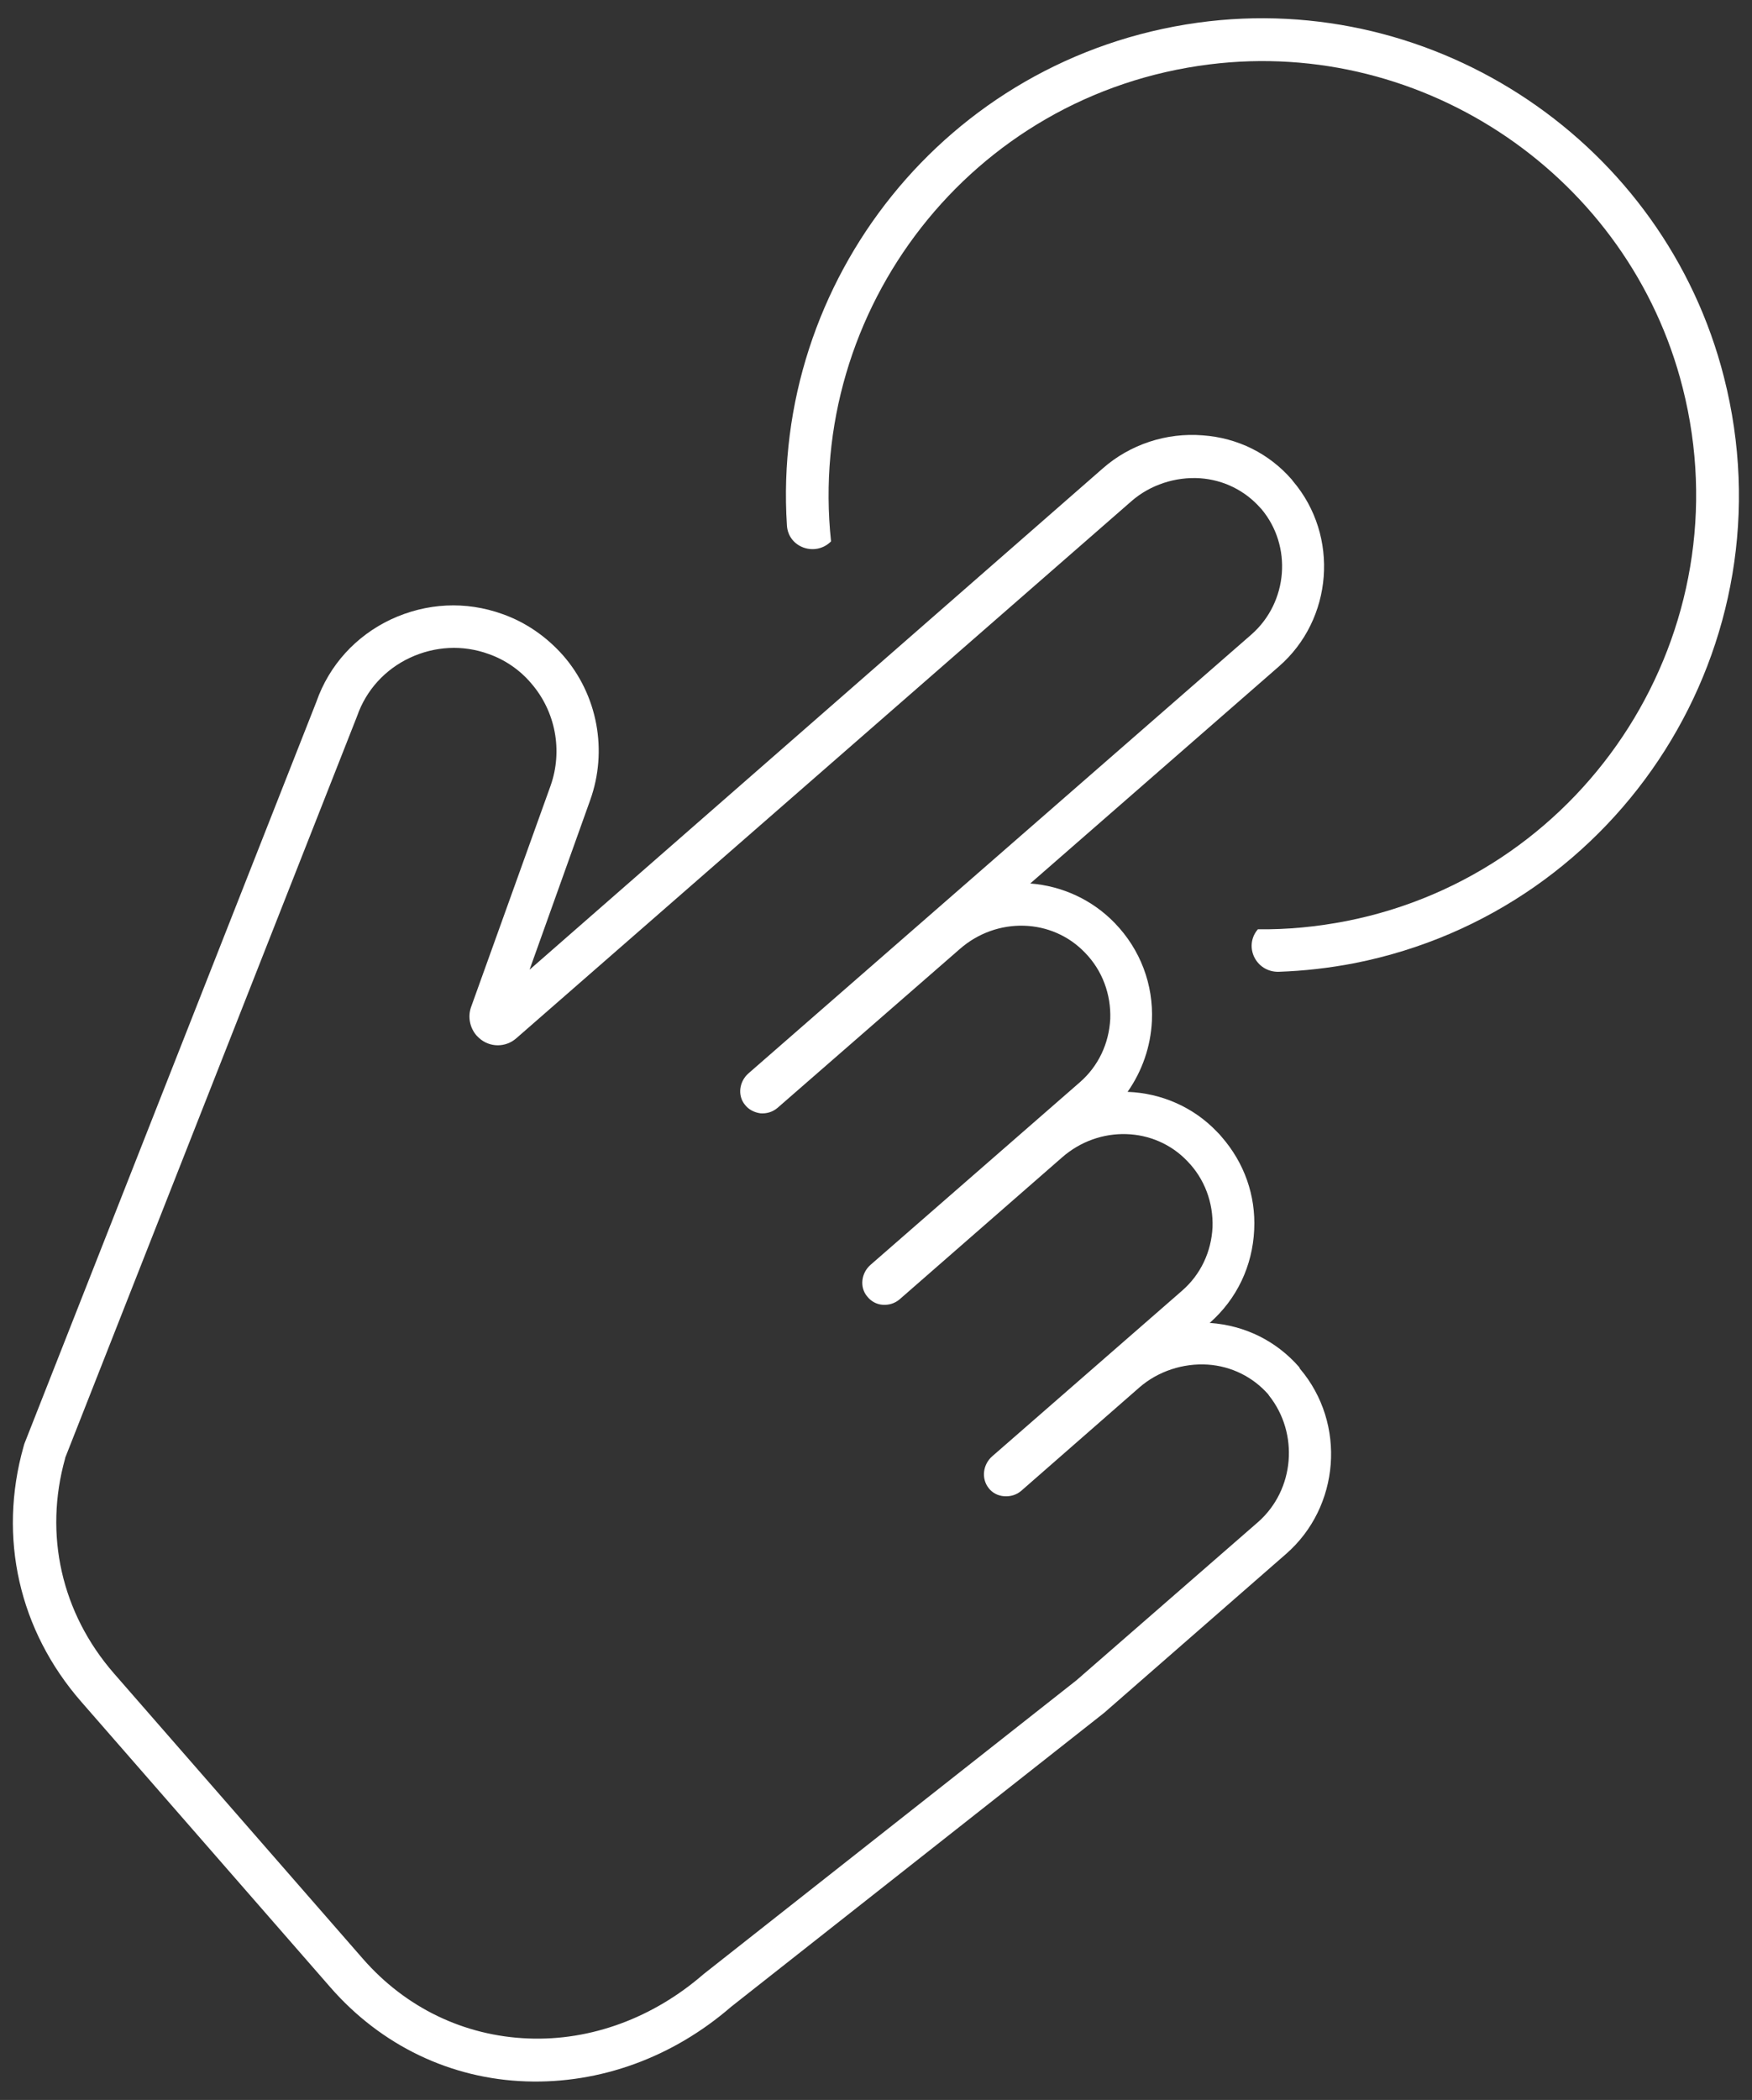
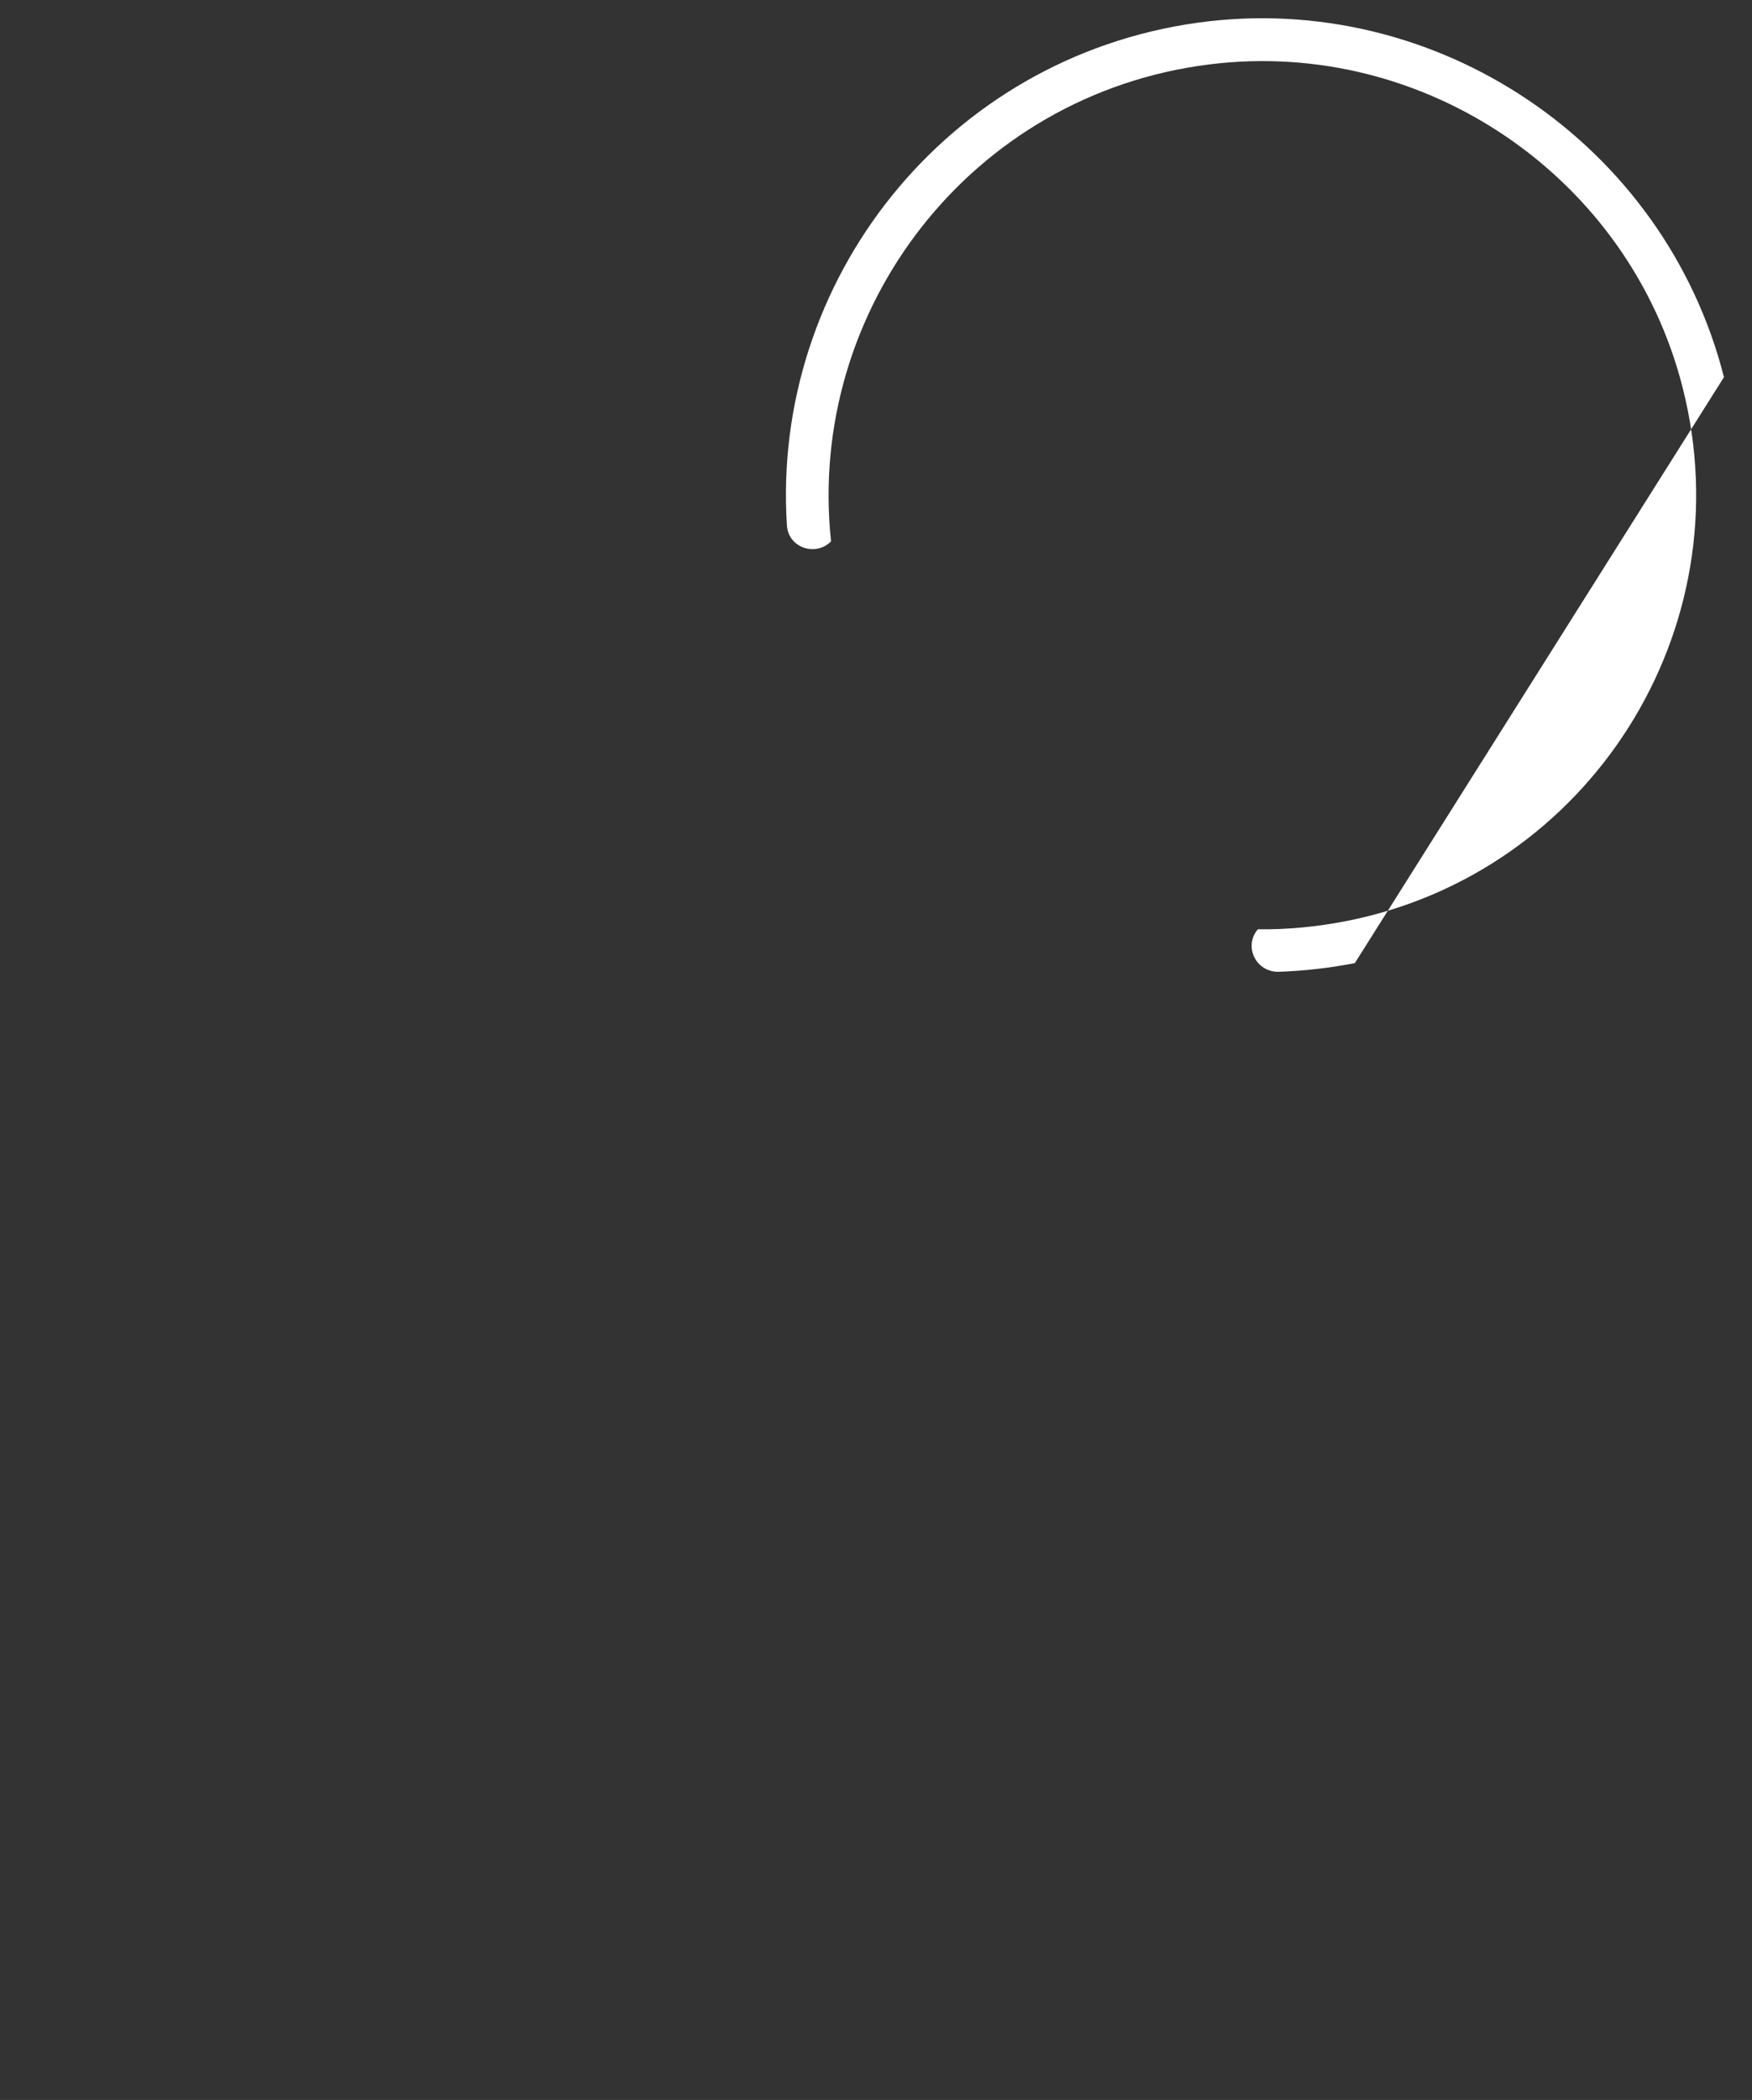
<svg xmlns="http://www.w3.org/2000/svg" version="1.1" id="Ñëîé_1" x="0px" y="0px" viewBox="0 0 424.8 508.9" style="enable-background:new 0 0 424.8 508.9;" xml:space="preserve">
  <rect x="0" y="0" width="424.8" height="508.9" fill="#333333" stroke="none" />
  <style type="text/css">
	.st0{fill:#FFFFFF;}
</style>
  <g>
-     <path class="st0" d="M418,91.4C403.6,34.8,348.3-2.5,290.4,5.5C229.3,14,187,68.2,190.8,127.3c0.3,5.4,6.9,7.7,10.7,3.9   c-6-56,33.8-108.4,91.8-115.6C345.5,9.1,395.1,43,408,94c14.9,58.8-22.8,117.6-81.5,129.2c-7.2,1.4-14.4,2.1-21.5,2l-0.1,0.1   c-3.4,4.2-0.3,10.3,5.1,10.2c6.1-0.2,12.3-0.9,18.5-2.1C393.1,220.6,434.5,156.1,418,91.4z" />
-     <path class="st0" d="M315,331.3c-5.5-6.3-13.1-10.1-21.6-10.7c0,0-0.1,0-0.1,0c6.6-5.8,10.4-13.8,10.8-22.6   c0.4-8.3-2.4-16.2-7.9-22.5c-0.3-0.4-0.7-0.8-1.1-1.2c-5.7-6-13.5-9.4-21.7-9.7c3.5-5,5.6-10.9,5.9-17.2c0.4-8.8-2.8-17.3-9-23.7   c-5.4-5.6-12.7-9-20.5-9.6l60.3-52.6c13.1-11.4,14.7-31.6,3.4-44.9l-0.3-0.4c-5.5-6.3-13.1-10.1-21.6-10.7   c-8.8-0.7-17.6,2.2-24.2,8L128.4,235l14.7-41.1c4.3-12,1.8-25.5-6.6-35.1c-4-4.5-9-8-14.7-10c-8.9-3.2-18.4-2.7-27,1.3   c-8.5,4-15,11.1-18.1,20L5.9,349.9l-0.2,0.7c-6.2,22-1.1,44.5,14,61.8l60.4,69.2c12.3,14.1,29.2,22.2,47.5,22.8   c17.9,0.6,35.5-5.8,49.7-18.1l90.4-71.2l44.1-38.5c13.1-11.4,14.7-31.6,3.4-44.9L315,331.3z M305.1,368.8L261,407.2l-90.4,71.2   c-12.2,10.6-27.3,16.2-42.5,15.6c-15.5-0.6-29.7-7.4-40.1-19.3l-60.4-69.2c-12.7-14.6-17-33.6-11.8-52.1l0-0.1l70.8-179.8   c2.2-6.3,6.8-11.3,12.8-14.1c6-2.8,12.8-3.2,19.1-0.9c4,1.4,7.6,3.9,10.3,7.1c5.9,6.8,7.7,16.3,4.7,24.8l-19.3,53.7   c-0.8,2.3-0.3,4.9,1.3,6.8c0.2,0.2,0.4,0.4,0.6,0.6c2.6,2.4,6.5,2.4,9.1,0.1l149.2-130.2c4.5-3.9,10.6-5.9,16.6-5.5   c5.7,0.4,10.9,3,14.6,7.2l0.2,0.2c7.6,9,6.5,22.6-2.3,30.4l-122,106.4c-2.3,2-2.7,5.4-0.9,7.6c0.9,1.2,2.3,1.9,3.8,2.1   c1.5,0.1,2.9-0.3,4.1-1.3l44.2-38.5c9-7.9,22.4-7.5,30.4,0.9c4.2,4.3,6.3,10.1,6.1,16c-0.3,6-2.9,11.5-7.4,15.4l-50.7,44.2   c-2.3,2-2.7,5.4-0.9,7.6c0.9,1.2,2.3,2,3.8,2.1c1.5,0.1,2.9-0.3,4.1-1.3l39.4-34.4c9-7.9,22.4-7.5,30.4,0.9   c4.2,4.3,6.3,10.1,6.1,16c-0.3,6-2.9,11.5-7.4,15.4l-46,40.1c-2.3,2-2.7,5.4-0.9,7.7c0.9,1.2,2.3,1.9,3.8,2   c1.5,0.1,2.9-0.3,4.1-1.3l28.7-25.1c4.5-3.9,10.6-5.9,16.6-5.5c5.7,0.4,10.9,3,14.6,7.2l0.2,0.3C315,347.4,313.9,361,305.1,368.8z" />
+     <path class="st0" d="M418,91.4C403.6,34.8,348.3-2.5,290.4,5.5C229.3,14,187,68.2,190.8,127.3c0.3,5.4,6.9,7.7,10.7,3.9   c-6-56,33.8-108.4,91.8-115.6C345.5,9.1,395.1,43,408,94c14.9,58.8-22.8,117.6-81.5,129.2c-7.2,1.4-14.4,2.1-21.5,2l-0.1,0.1   c-3.4,4.2-0.3,10.3,5.1,10.2c6.1-0.2,12.3-0.9,18.5-2.1z" />
  </g>
</svg>